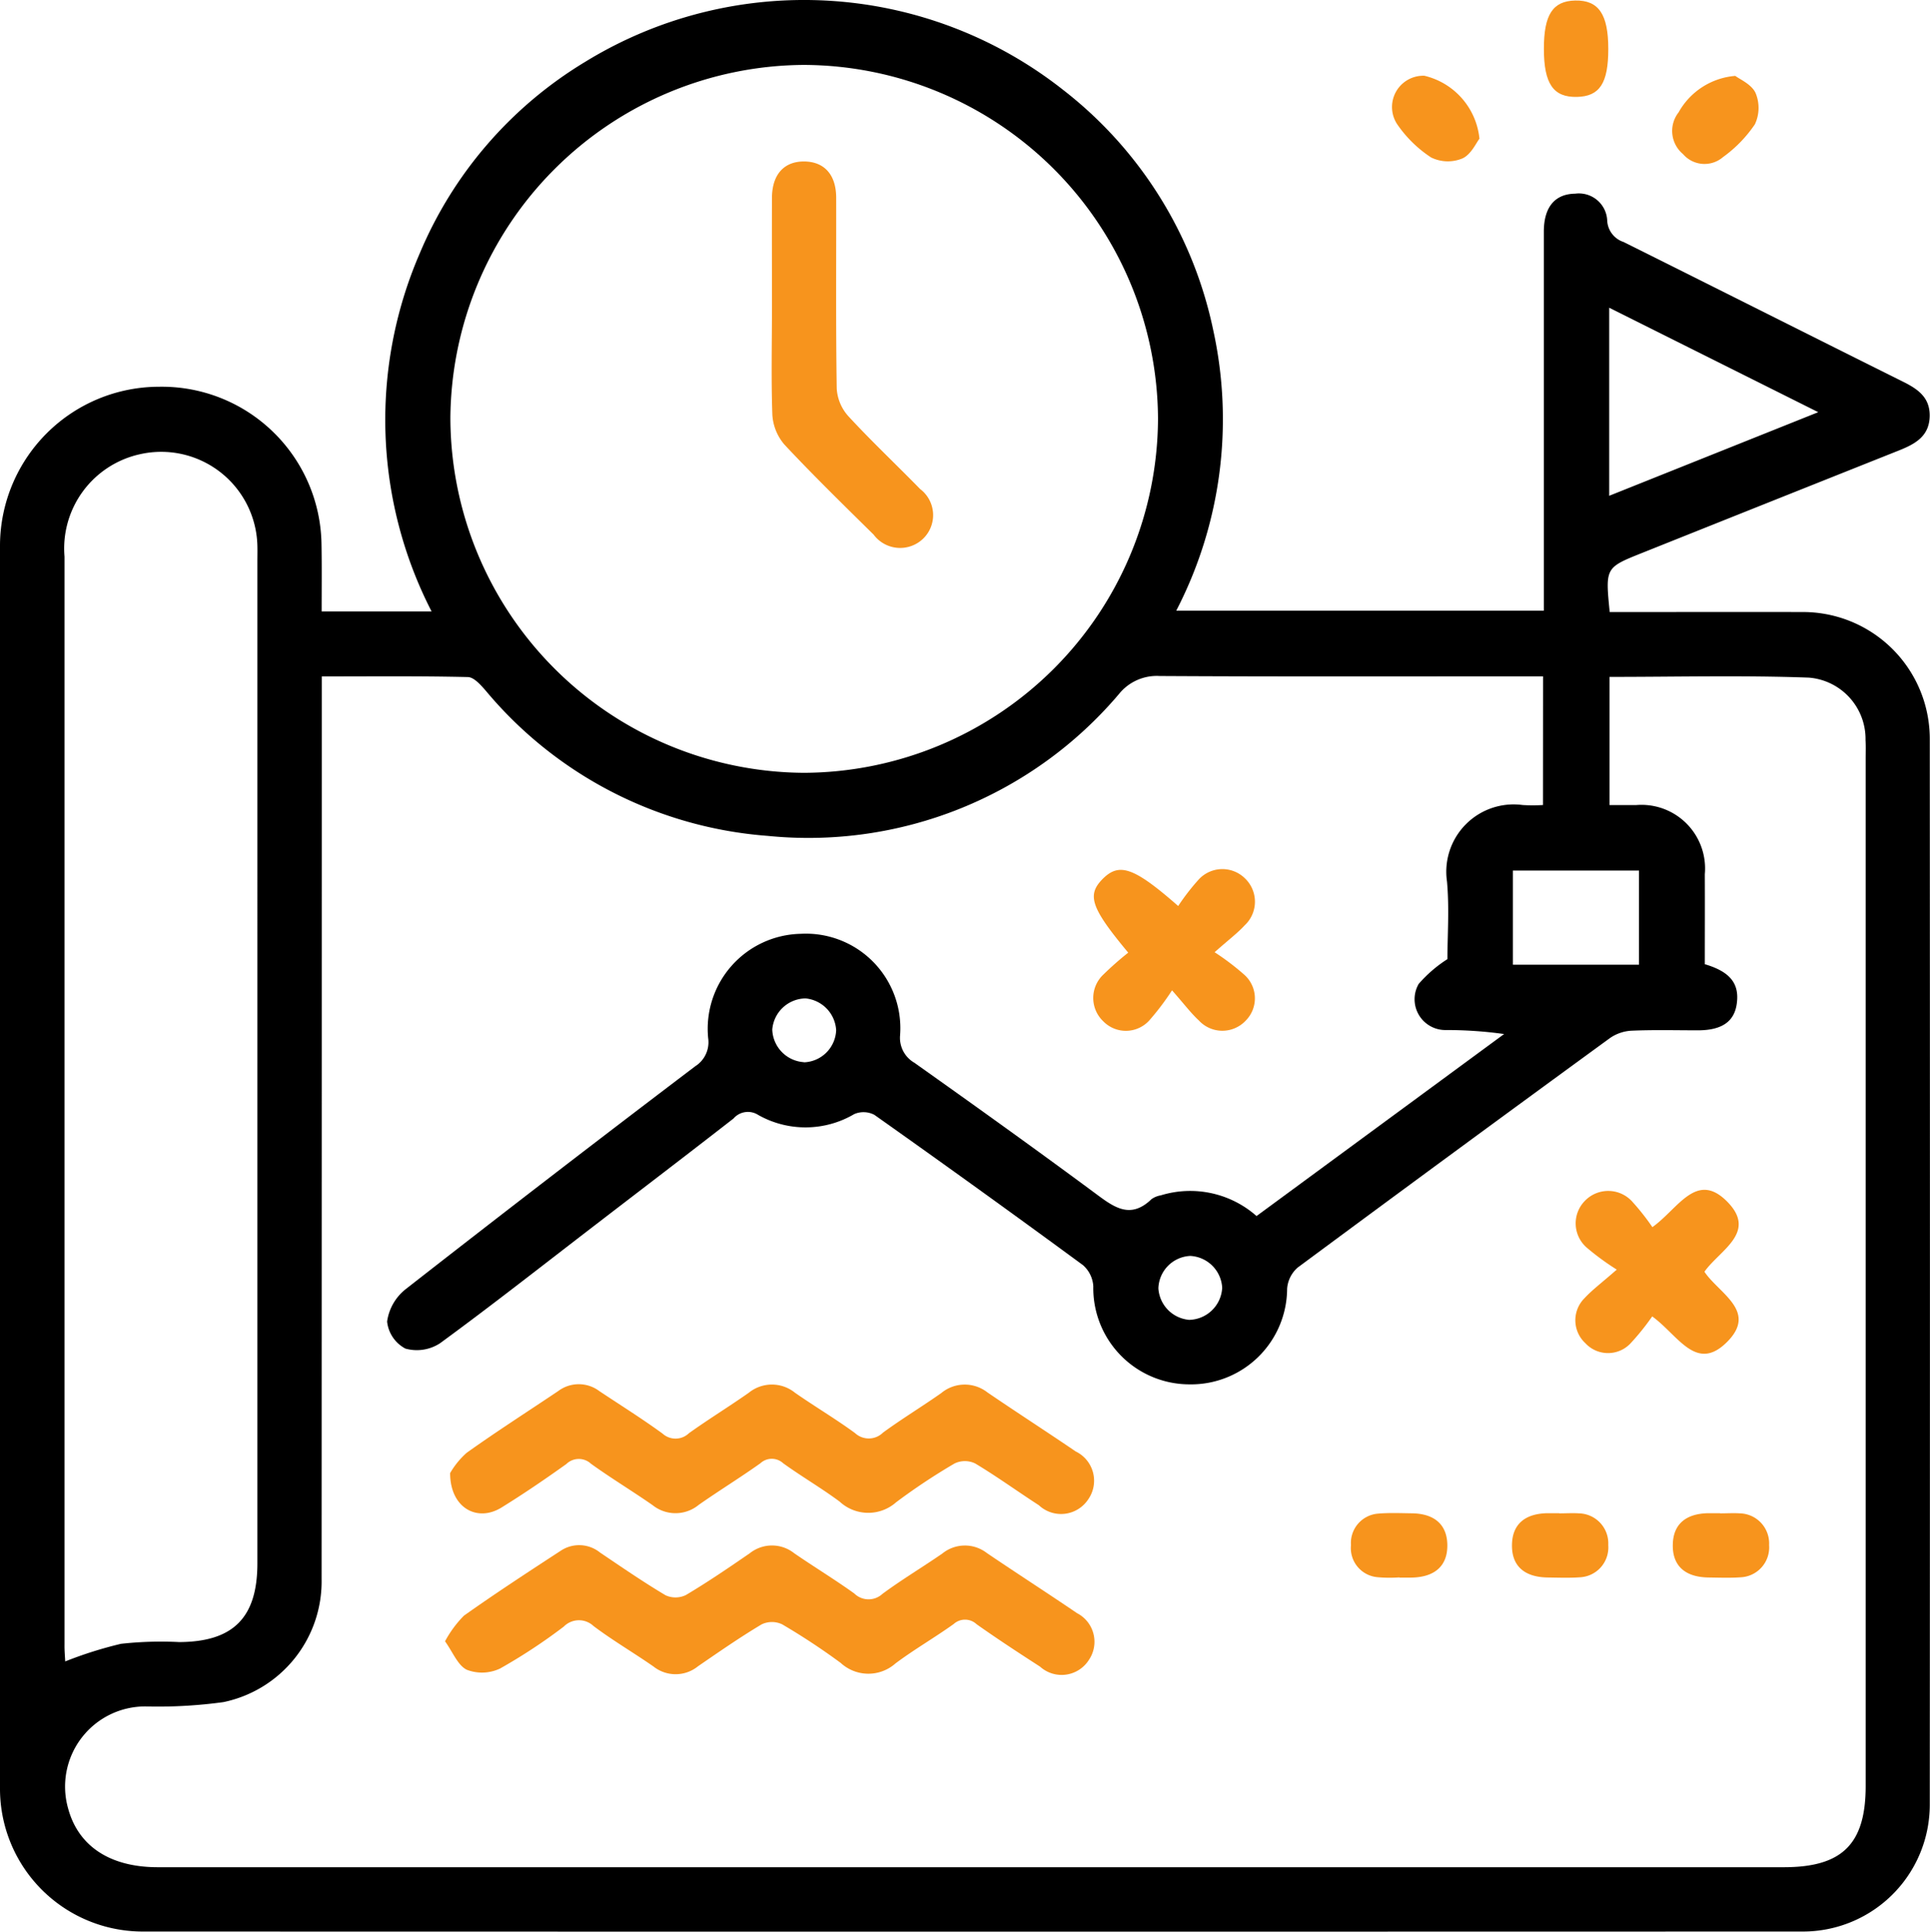
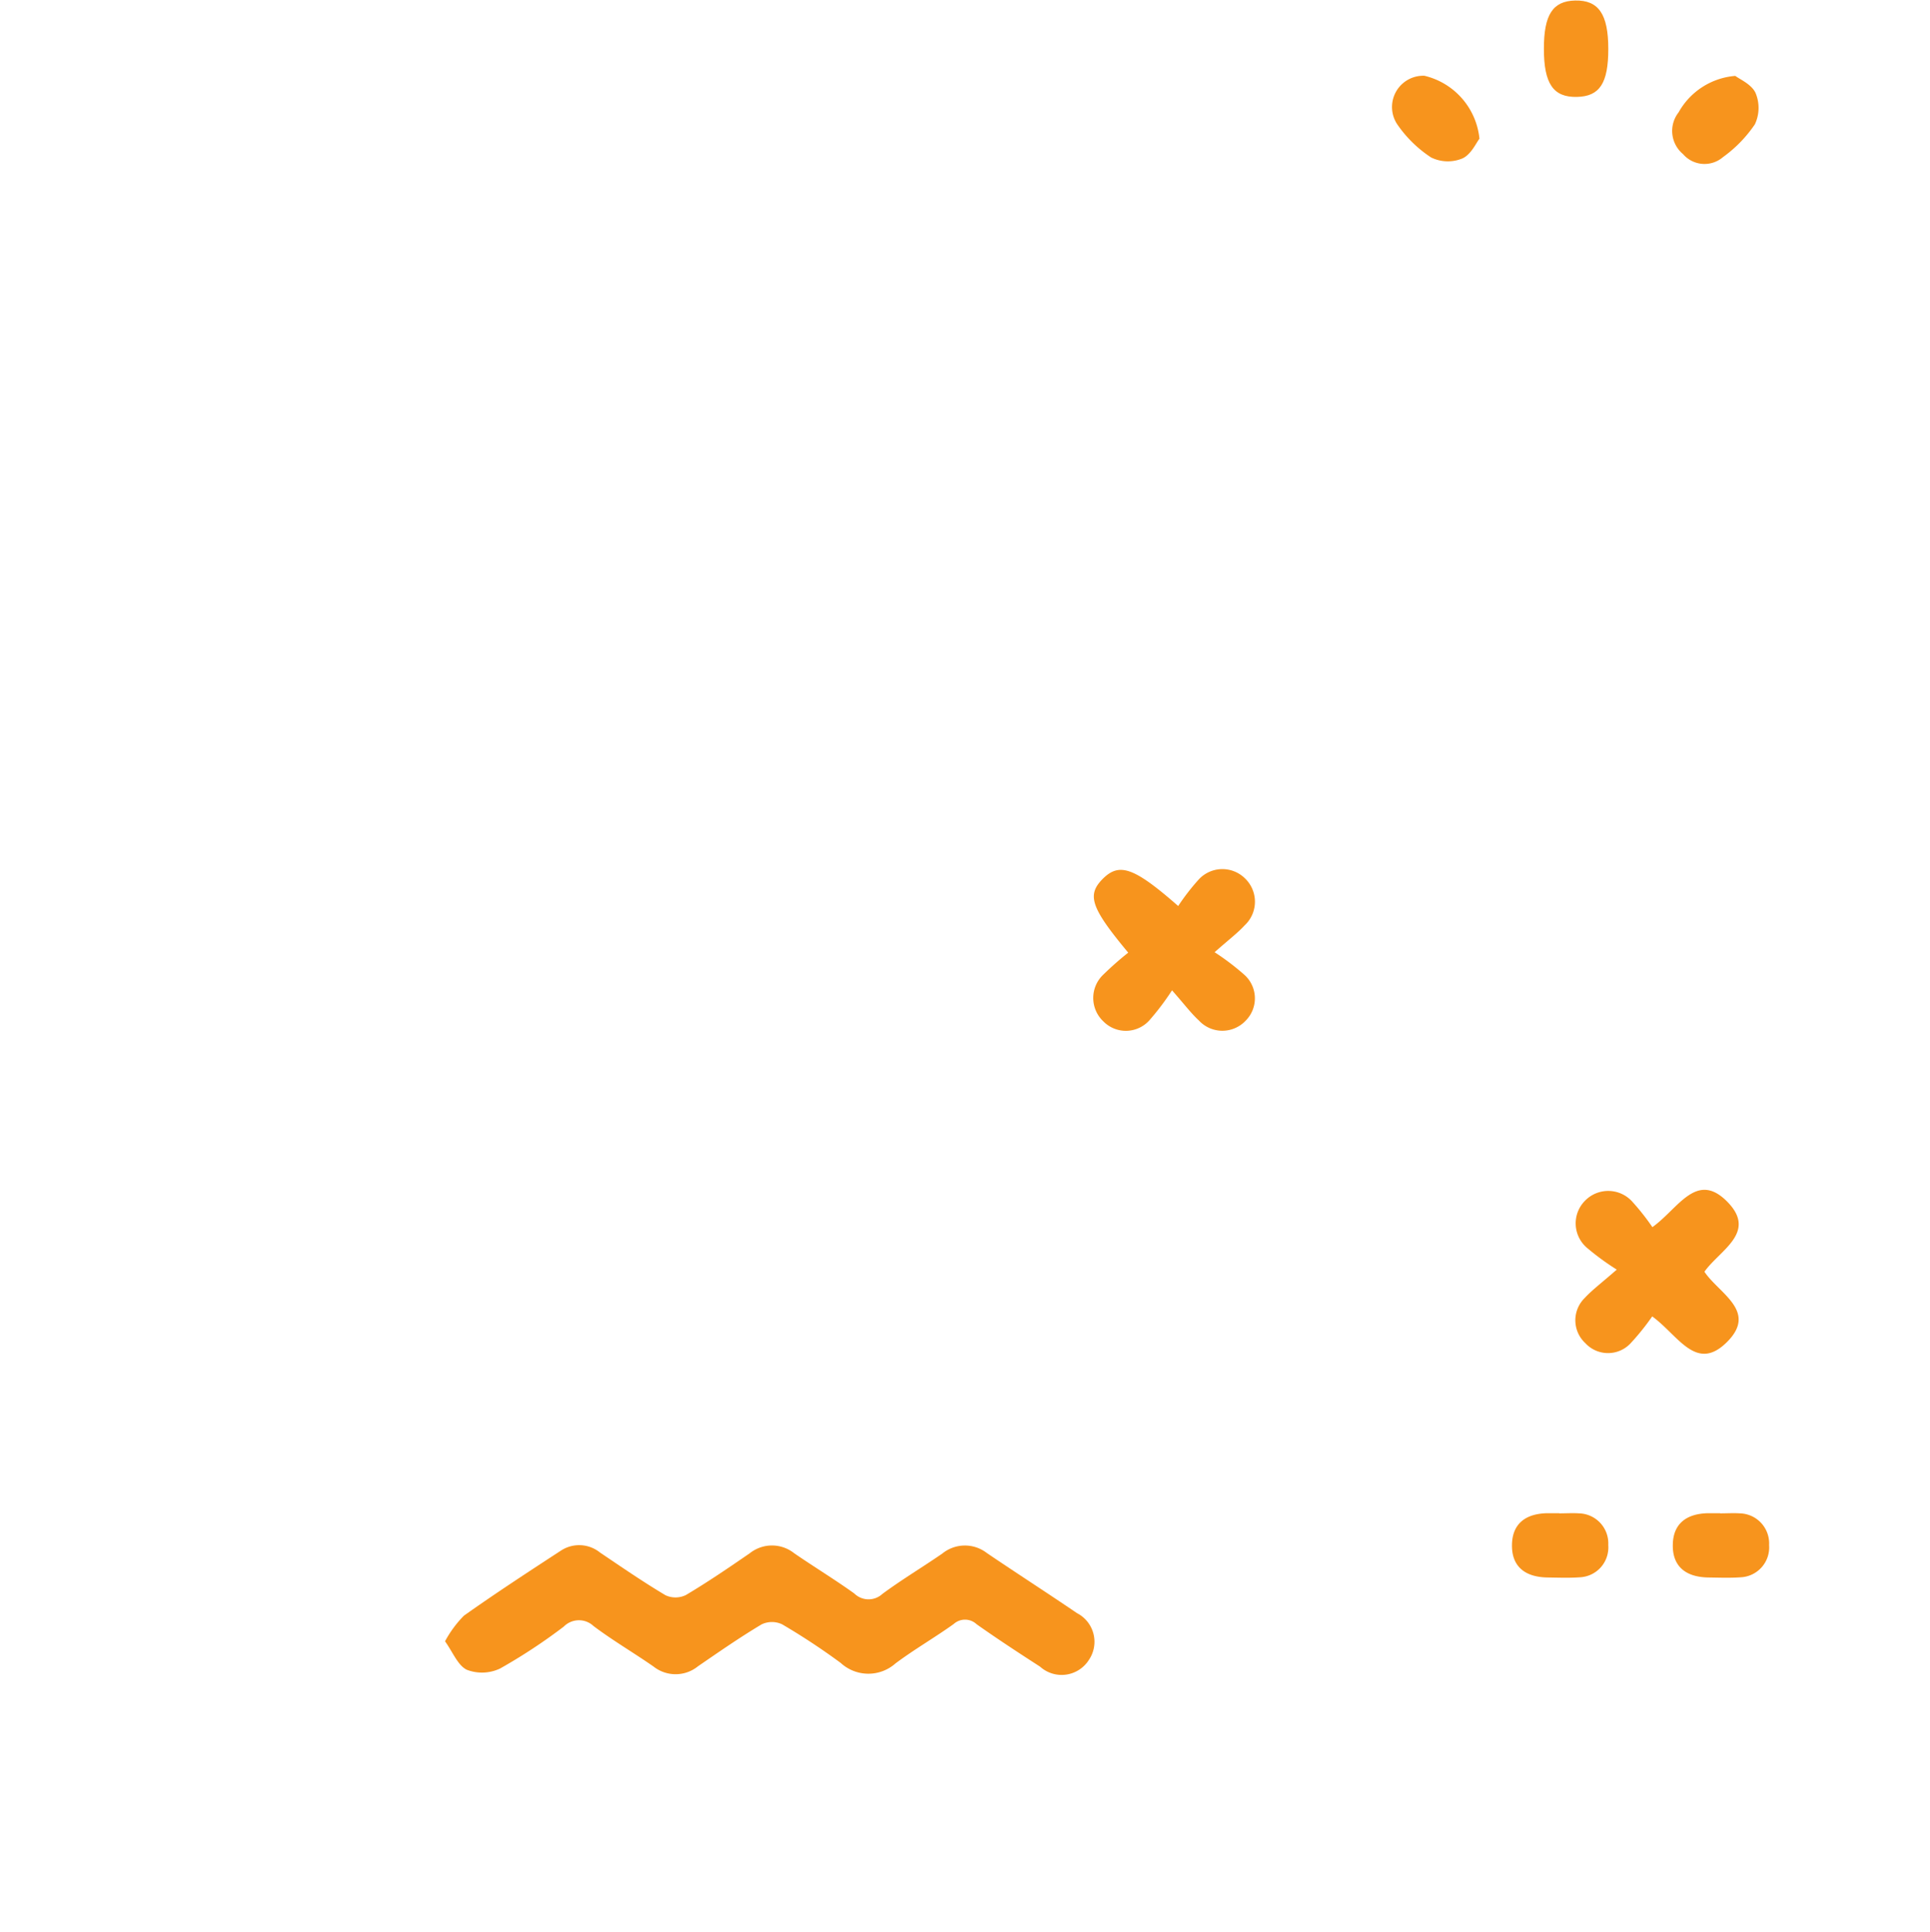
<svg xmlns="http://www.w3.org/2000/svg" width="70" height="70.045" viewBox="0 0 70 70.045">
  <g id="Group_176" data-name="Group 176" transform="translate(782.175 -499.785)">
-     <path id="Path_275" data-name="Path 275" d="M-770.509,521.956h3.987a15.2,15.2,0,0,1-.429-12.984,14.792,14.792,0,0,1,6-6.944,15.17,15.17,0,0,1,17.324,1.008,14.87,14.87,0,0,1,5.453,8.711,15.089,15.089,0,0,1-1.339,10.181h13.332v-.759q0-6.492,0-12.983c0-.888.4-1.369,1.136-1.378a1.028,1.028,0,0,1,1.162.959.861.861,0,0,0,.592.792c3.383,1.684,6.759,3.385,10.142,5.069.529.264.968.562.963,1.23-.006.75-.534,1.029-1.12,1.263q-4.659,1.855-9.316,3.716c-1.331.532-1.329.536-1.17,2.141h.764c2.066,0,4.131-.006,6.2,0a4.6,4.6,0,0,1,4.645,4.608q.011,19.328,0,38.656a4.6,4.6,0,0,1-4.6,4.582q-30.111.008-60.221,0a5.177,5.177,0,0,1-5.171-5.205q-.008-22.538,0-45.075a5.774,5.774,0,0,1,5.769-5.735,5.793,5.793,0,0,1,5.891,5.687C-770.5,520.295-770.509,521.092-770.509,521.956Zm44.3,2.355h-.854c-4.351,0-8.7.012-13.05-.013a1.761,1.761,0,0,0-1.482.658,14.765,14.765,0,0,1-12.738,5.139,14.747,14.747,0,0,1-10.219-5.259c-.181-.207-.43-.495-.653-.5-1.742-.041-3.486-.023-5.3-.023v.925q0,15.9-.006,31.8a4.471,4.471,0,0,1-3.558,4.467,17.49,17.49,0,0,1-2.823.157,2.906,2.906,0,0,0-2.812,3.7c.371,1.371,1.524,2.13,3.25,2.13h58.98c2.118,0,2.966-.842,2.966-2.947v-37.27c0-.219.008-.438-.005-.656a2.232,2.232,0,0,0-2.064-2.263c-2.4-.087-4.8-.026-7.222-.026v4.647c.354,0,.666,0,.977,0a2.307,2.307,0,0,1,2.48,2.51c.005,1.092,0,2.184,0,3.261.925.273,1.265.711,1.157,1.446-.094.64-.545.948-1.4.951-.8,0-1.6-.022-2.405.013a1.513,1.513,0,0,0-.788.265q-5.68,4.141-11.331,8.325a1.131,1.131,0,0,0-.383.768,3.486,3.486,0,0,1-3.557,3.467,3.491,3.491,0,0,1-3.473-3.555,1.108,1.108,0,0,0-.373-.767q-3.759-2.76-7.567-5.451a.848.848,0,0,0-.732-.026,3.485,3.485,0,0,1-3.477.032.691.691,0,0,0-.9.127c-1.669,1.3-3.348,2.579-5.023,3.867-1.869,1.435-3.721,2.893-5.622,4.283a1.54,1.54,0,0,1-1.255.193,1.258,1.258,0,0,1-.664-.981,1.818,1.818,0,0,1,.668-1.169q5.226-4.083,10.511-8.09a1.029,1.029,0,0,0,.466-1.019,3.445,3.445,0,0,1,3.353-3.781,3.427,3.427,0,0,1,3.608,3.675,1.042,1.042,0,0,0,.518,1c2.2,1.561,4.39,3.128,6.556,4.732.673.5,1.272.962,2.046.213a.821.821,0,0,1,.334-.136,3.634,3.634,0,0,1,3.474.75l8.979-6.6a14.962,14.962,0,0,0-2.129-.145,1.116,1.116,0,0,1-.97-1.671,4.779,4.779,0,0,1,1.043-.9c0-.823.073-1.825-.015-2.812a2.442,2.442,0,0,1,2.743-2.776,6.006,6.006,0,0,0,.738,0Zm-13.966-9.338a12.893,12.893,0,0,0-12.852-12.834,12.9,12.9,0,0,0-12.813,12.8,12.9,12.9,0,0,0,12.817,12.869A12.894,12.894,0,0,0-740.175,514.973ZM-779.81,560.03a14.631,14.631,0,0,1,2.024-.639,13.2,13.2,0,0,1,2.108-.063c1.961-.007,2.838-.883,2.838-2.856V520.159c0-.2.005-.389,0-.583a3.489,3.489,0,0,0-4.265-3.319,3.5,3.5,0,0,0-2.73,3.712q0,19.725,0,39.449C-779.839,559.627-779.819,559.836-779.81,560.03Zm56-49.087v6.82l7.582-3.032Zm-3.494,23.823h4.575v-3.414h-4.575Zm-25.711,3.539a1.212,1.212,0,0,0,1.167-1.165,1.23,1.23,0,0,0-1.111-1.152,1.228,1.228,0,0,0-1.206,1.131A1.226,1.226,0,0,0-753.018,538.3Zm15.169,8.2a1.222,1.222,0,0,0-1.157-1.179,1.213,1.213,0,0,0-1.158,1.175,1.222,1.222,0,0,0,1.118,1.143A1.225,1.225,0,0,0-737.849,546.506Z" />
    <path id="Path_276" data-name="Path 276" d="M-728.516,504.815c-.115.142-.3.571-.618.715a1.38,1.38,0,0,1-1.135-.035,4.431,4.431,0,0,1-1.236-1.213,1.134,1.134,0,0,1,.992-1.75A2.612,2.612,0,0,1-728.516,504.815Z" fill="#f7941d" />
    <path id="Path_277" data-name="Path 277" d="M-719.236,502.537c.153.119.584.3.732.614a1.4,1.4,0,0,1-.022,1.141,4.733,4.733,0,0,1-1.157,1.19,1.028,1.028,0,0,1-1.45-.11,1.091,1.091,0,0,1-.16-1.513A2.59,2.59,0,0,1-719.236,502.537Z" fill="#f7941d" />
    <path id="Path_278" data-name="Path 278" d="M-723.843,501.56c0,1.242-.312,1.72-1.136,1.739-.858.02-1.2-.476-1.2-1.747,0-1.234.321-1.729,1.132-1.748C-724.194,499.785-723.843,500.3-723.843,501.56Z" fill="#f7941d" />
    <path id="Path_279" data-name="Path 279" d="M-766.034,559.3a4.039,4.039,0,0,1,.685-.929c1.148-.813,2.327-1.582,3.506-2.351a1.205,1.205,0,0,1,1.429.06c.785.529,1.565,1.067,2.378,1.55a.862.862,0,0,0,.739-.008c.792-.47,1.555-.991,2.315-1.514a1.294,1.294,0,0,1,1.614,0c.72.495,1.468.949,2.178,1.458a.739.739,0,0,0,1.019.016c.7-.518,1.455-.968,2.173-1.464a1.3,1.3,0,0,1,1.614-.02c1.085.736,2.188,1.444,3.271,2.181a1.168,1.168,0,0,1,.436,1.689,1.17,1.17,0,0,1-1.776.251c-.775-.5-1.547-1.005-2.3-1.537a.614.614,0,0,0-.833-.008c-.69.494-1.43.92-2.11,1.428a1.482,1.482,0,0,1-1.986-.017,24.209,24.209,0,0,0-2.124-1.4.867.867,0,0,0-.743,0c-.791.472-1.551,1-2.31,1.521a1.29,1.29,0,0,1-1.614.008c-.719-.5-1.475-.941-2.172-1.465a.773.773,0,0,0-1.082.018,20.184,20.184,0,0,1-2.308,1.519,1.532,1.532,0,0,1-1.21.046C-765.572,560.171-765.747,559.7-766.034,559.3Z" fill="#f7941d" />
-     <path id="Path_280" data-name="Path 280" d="M-765.849,553.2a2.982,2.982,0,0,1,.6-.735c1.086-.775,2.211-1.494,3.319-2.238a1.241,1.241,0,0,1,1.492,0c.767.511,1.551,1,2.294,1.542a.7.7,0,0,0,.956-.014c.71-.508,1.456-.965,2.171-1.467a1.33,1.33,0,0,1,1.677,0c.718.5,1.47.945,2.174,1.46a.734.734,0,0,0,1.017-.015c.684-.5,1.413-.942,2.108-1.43a1.335,1.335,0,0,1,1.677-.03c1.062.725,2.144,1.421,3.206,2.144a1.179,1.179,0,0,1,.448,1.742,1.179,1.179,0,0,1-1.786.207c-.774-.5-1.522-1.043-2.312-1.516a.865.865,0,0,0-.742,0,22.52,22.52,0,0,0-2.121,1.407,1.526,1.526,0,0,1-2.05-.022c-.661-.491-1.377-.907-2.046-1.389a.61.61,0,0,0-.831,0c-.731.52-1.5.992-2.232,1.505a1.328,1.328,0,0,1-1.677.011c-.736-.513-1.507-.977-2.233-1.5a.649.649,0,0,0-.894.01c-.769.55-1.552,1.083-2.356,1.58C-764.871,554.993-765.85,554.46-765.849,553.2Z" fill="#f7941d" />
    <path id="Path_281" data-name="Path 281" d="M-741.255,534.329c-1.358-1.63-1.506-2.087-.927-2.673.6-.6,1.123-.435,2.739.982a8.2,8.2,0,0,1,.734-.95,1.167,1.167,0,0,1,1.693-.048,1.171,1.171,0,0,1-.017,1.7c-.262.284-.576.519-1.089.973a9.255,9.255,0,0,1,1.068.809A1.146,1.146,0,0,1-737,536.8a1.16,1.16,0,0,1-1.693-.012c-.284-.261-.518-.577-.973-1.093a9.39,9.39,0,0,1-.808,1.072,1.145,1.145,0,0,1-1.686.051,1.165,1.165,0,0,1,.009-1.7A11.582,11.582,0,0,1-741.255,534.329Z" fill="#f7941d" />
    <path id="Path_282" data-name="Path 282" d="M-722.244,544.282c.941-.668,1.6-2.065,2.726-.912,1.082,1.111-.289,1.748-.838,2.529.522.79,1.959,1.435.8,2.567-1.108,1.084-1.751-.264-2.694-.947a8.872,8.872,0,0,1-.8.992,1.121,1.121,0,0,1-1.627-.023,1.131,1.131,0,0,1-.029-1.629c.277-.3.614-.549,1.17-1.037a9.4,9.4,0,0,1-1.092-.8,1.165,1.165,0,0,1-.07-1.687,1.175,1.175,0,0,1,1.742.042A8.484,8.484,0,0,1-722.244,544.282Z" fill="#f7941d" />
-     <path id="Path_283" data-name="Path 283" d="M-731.418,556.982a4.908,4.908,0,0,1-.8-.007,1.059,1.059,0,0,1-.958-1.161,1.068,1.068,0,0,1,.977-1.143c.408-.036.821-.017,1.232-.012.823.011,1.273.413,1.286,1.139.013.759-.446,1.179-1.306,1.192-.145,0-.29,0-.435,0Z" fill="#f7941d" />
    <path id="Path_284" data-name="Path 284" d="M-725.622,554.661c.242,0,.485-.016.725,0a1.09,1.09,0,0,1,1.053,1.15,1.084,1.084,0,0,1-1.032,1.168c-.385.028-.773.012-1.16.007-.861-.01-1.317-.429-1.3-1.191.012-.728.458-1.125,1.283-1.14.145,0,.29,0,.435,0Z" fill="#f7941d" />
    <path id="Path_285" data-name="Path 285" d="M-719.788,554.661c.241,0,.484-.016.725,0a1.089,1.089,0,0,1,1.052,1.15,1.084,1.084,0,0,1-1.032,1.168c-.385.028-.773.012-1.16.007-.861-.01-1.317-.429-1.3-1.191.012-.728.458-1.125,1.284-1.14.145,0,.29,0,.435,0Z" fill="#f7941d" />
-     <path id="Path_286" data-name="Path 286" d="M-754.176,510.89c0-1.312-.005-2.624,0-3.936.005-.855.452-1.333,1.2-1.313.711.019,1.127.491,1.129,1.314.005,2.308-.016,4.616.02,6.924a1.645,1.645,0,0,0,.417.993c.839.91,1.742,1.76,2.608,2.646a1.186,1.186,0,0,1,.113,1.795,1.2,1.2,0,0,1-1.8-.142c-1.089-1.074-2.186-2.143-3.231-3.26a1.825,1.825,0,0,1-.442-1.086C-754.208,513.515-754.176,512.2-754.176,510.89Z" fill="#f7941d" />
  </g>
</svg>